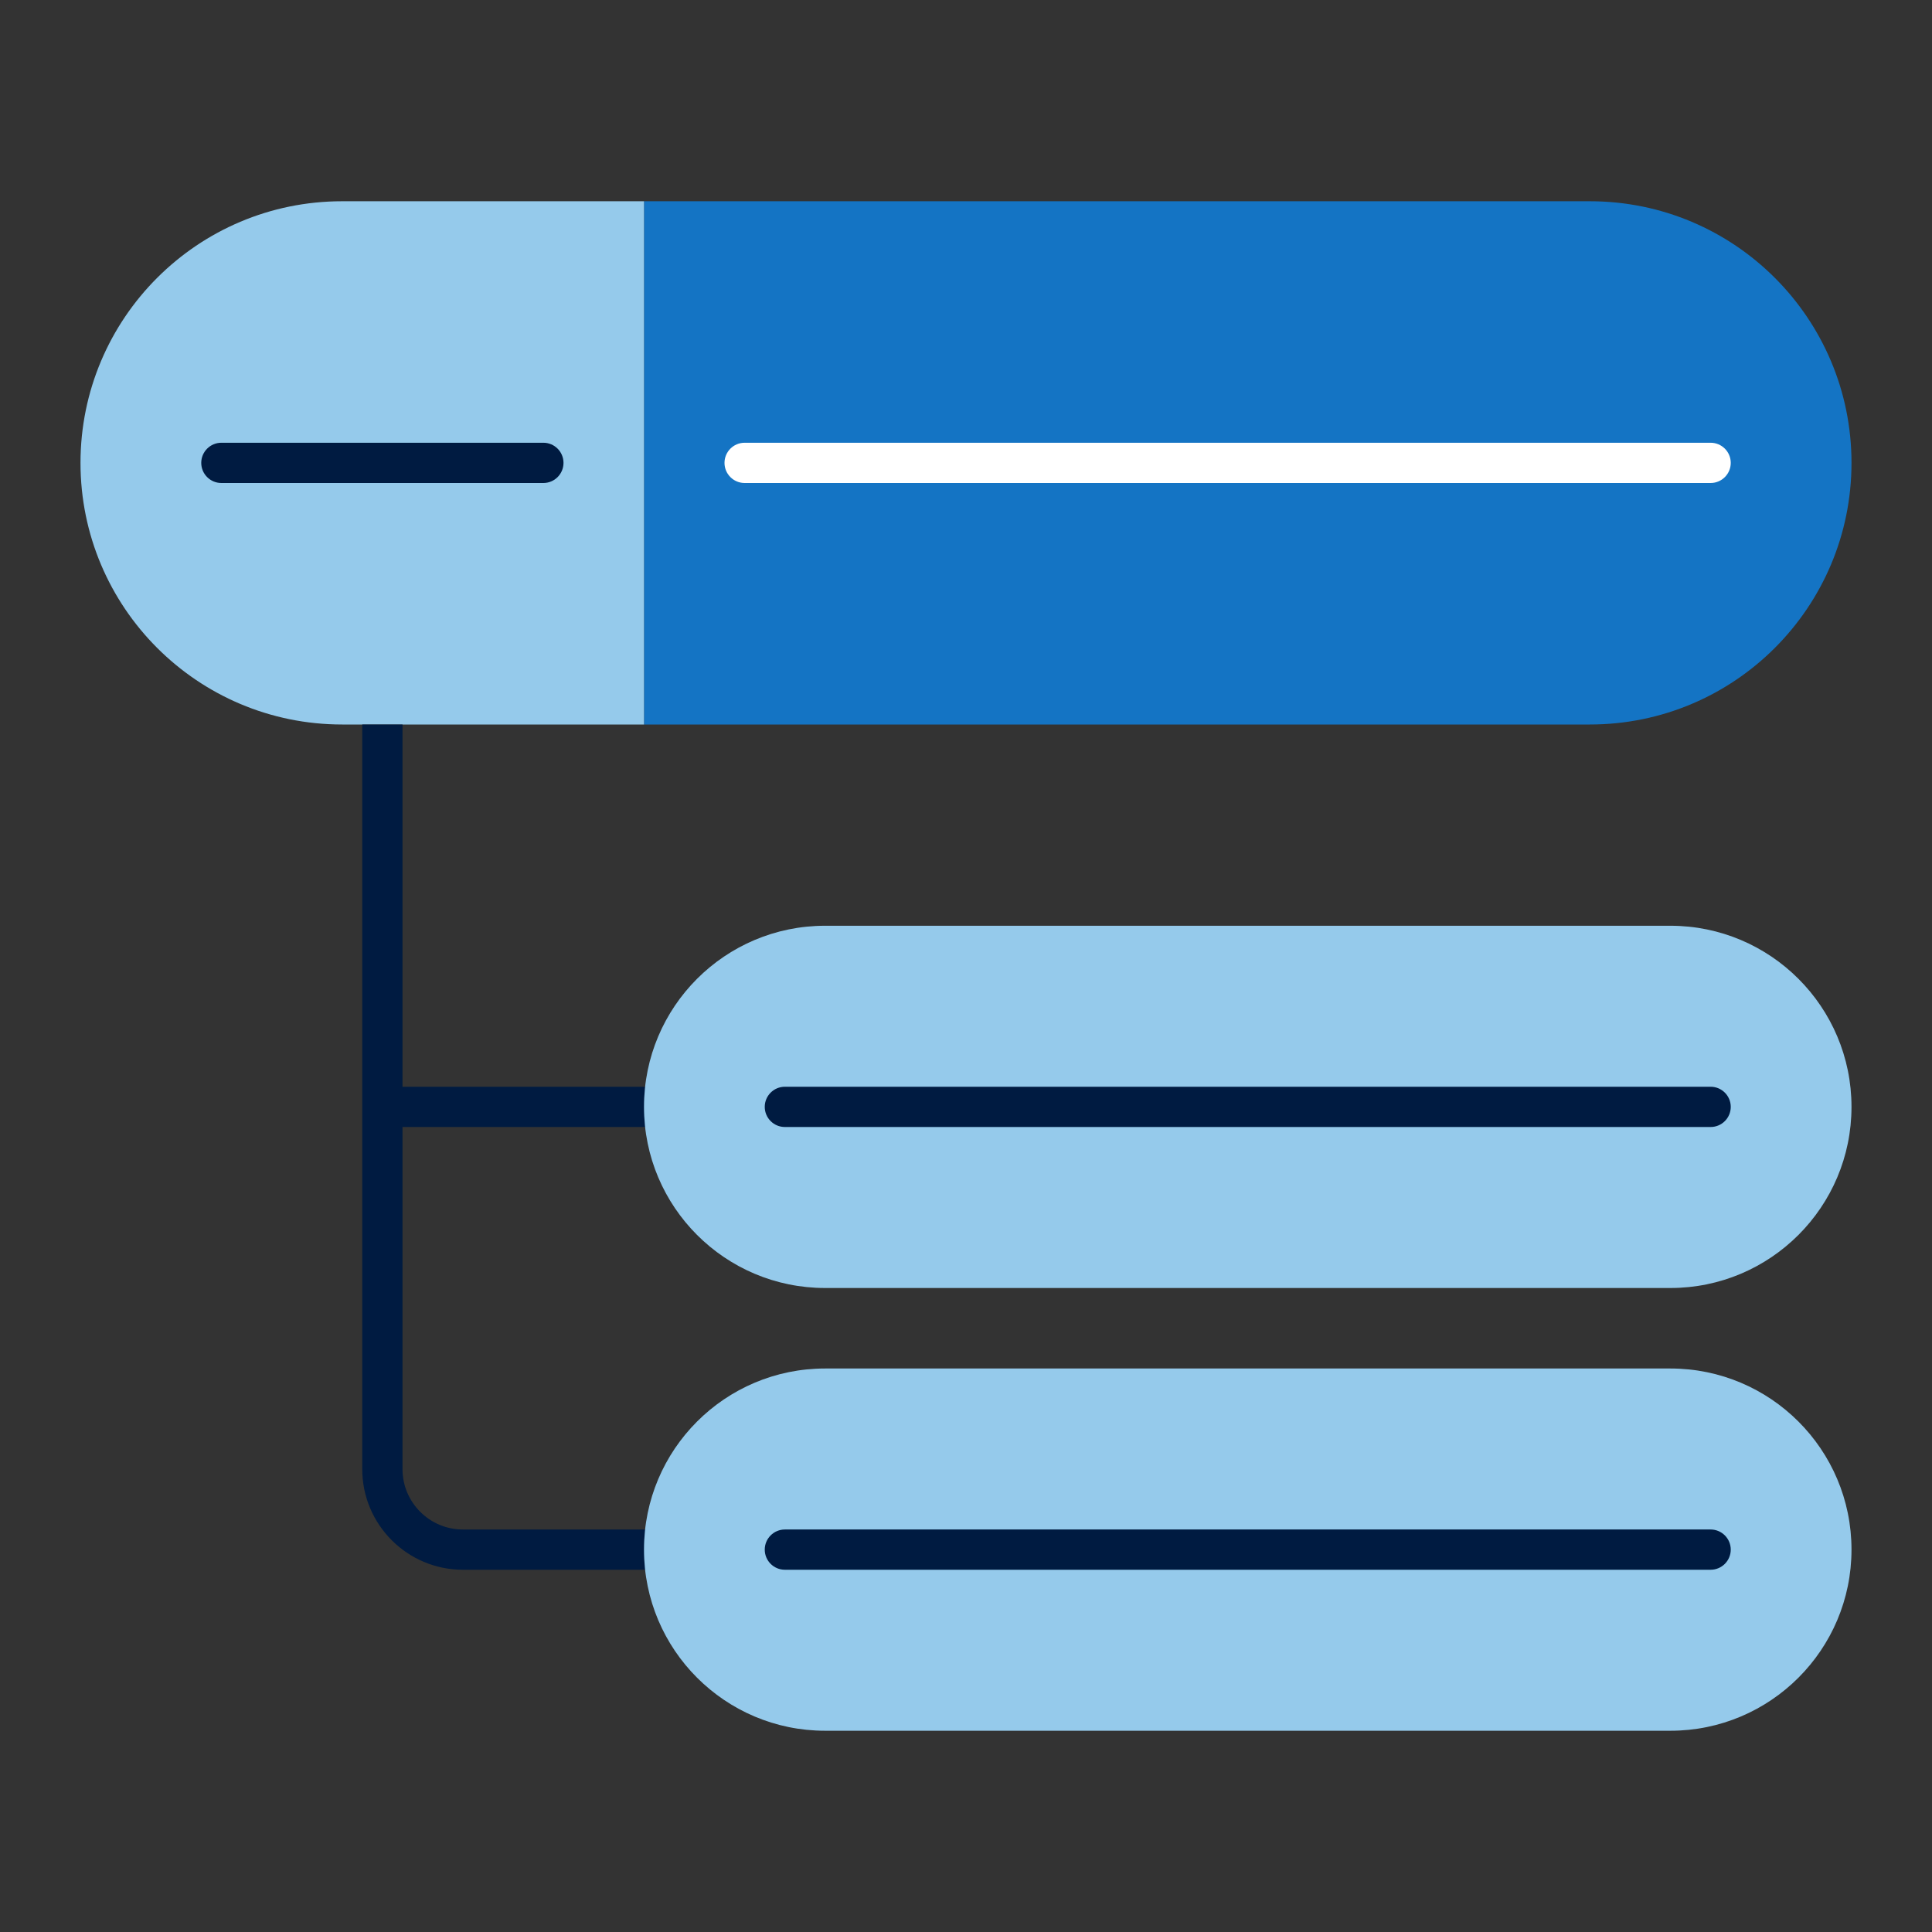
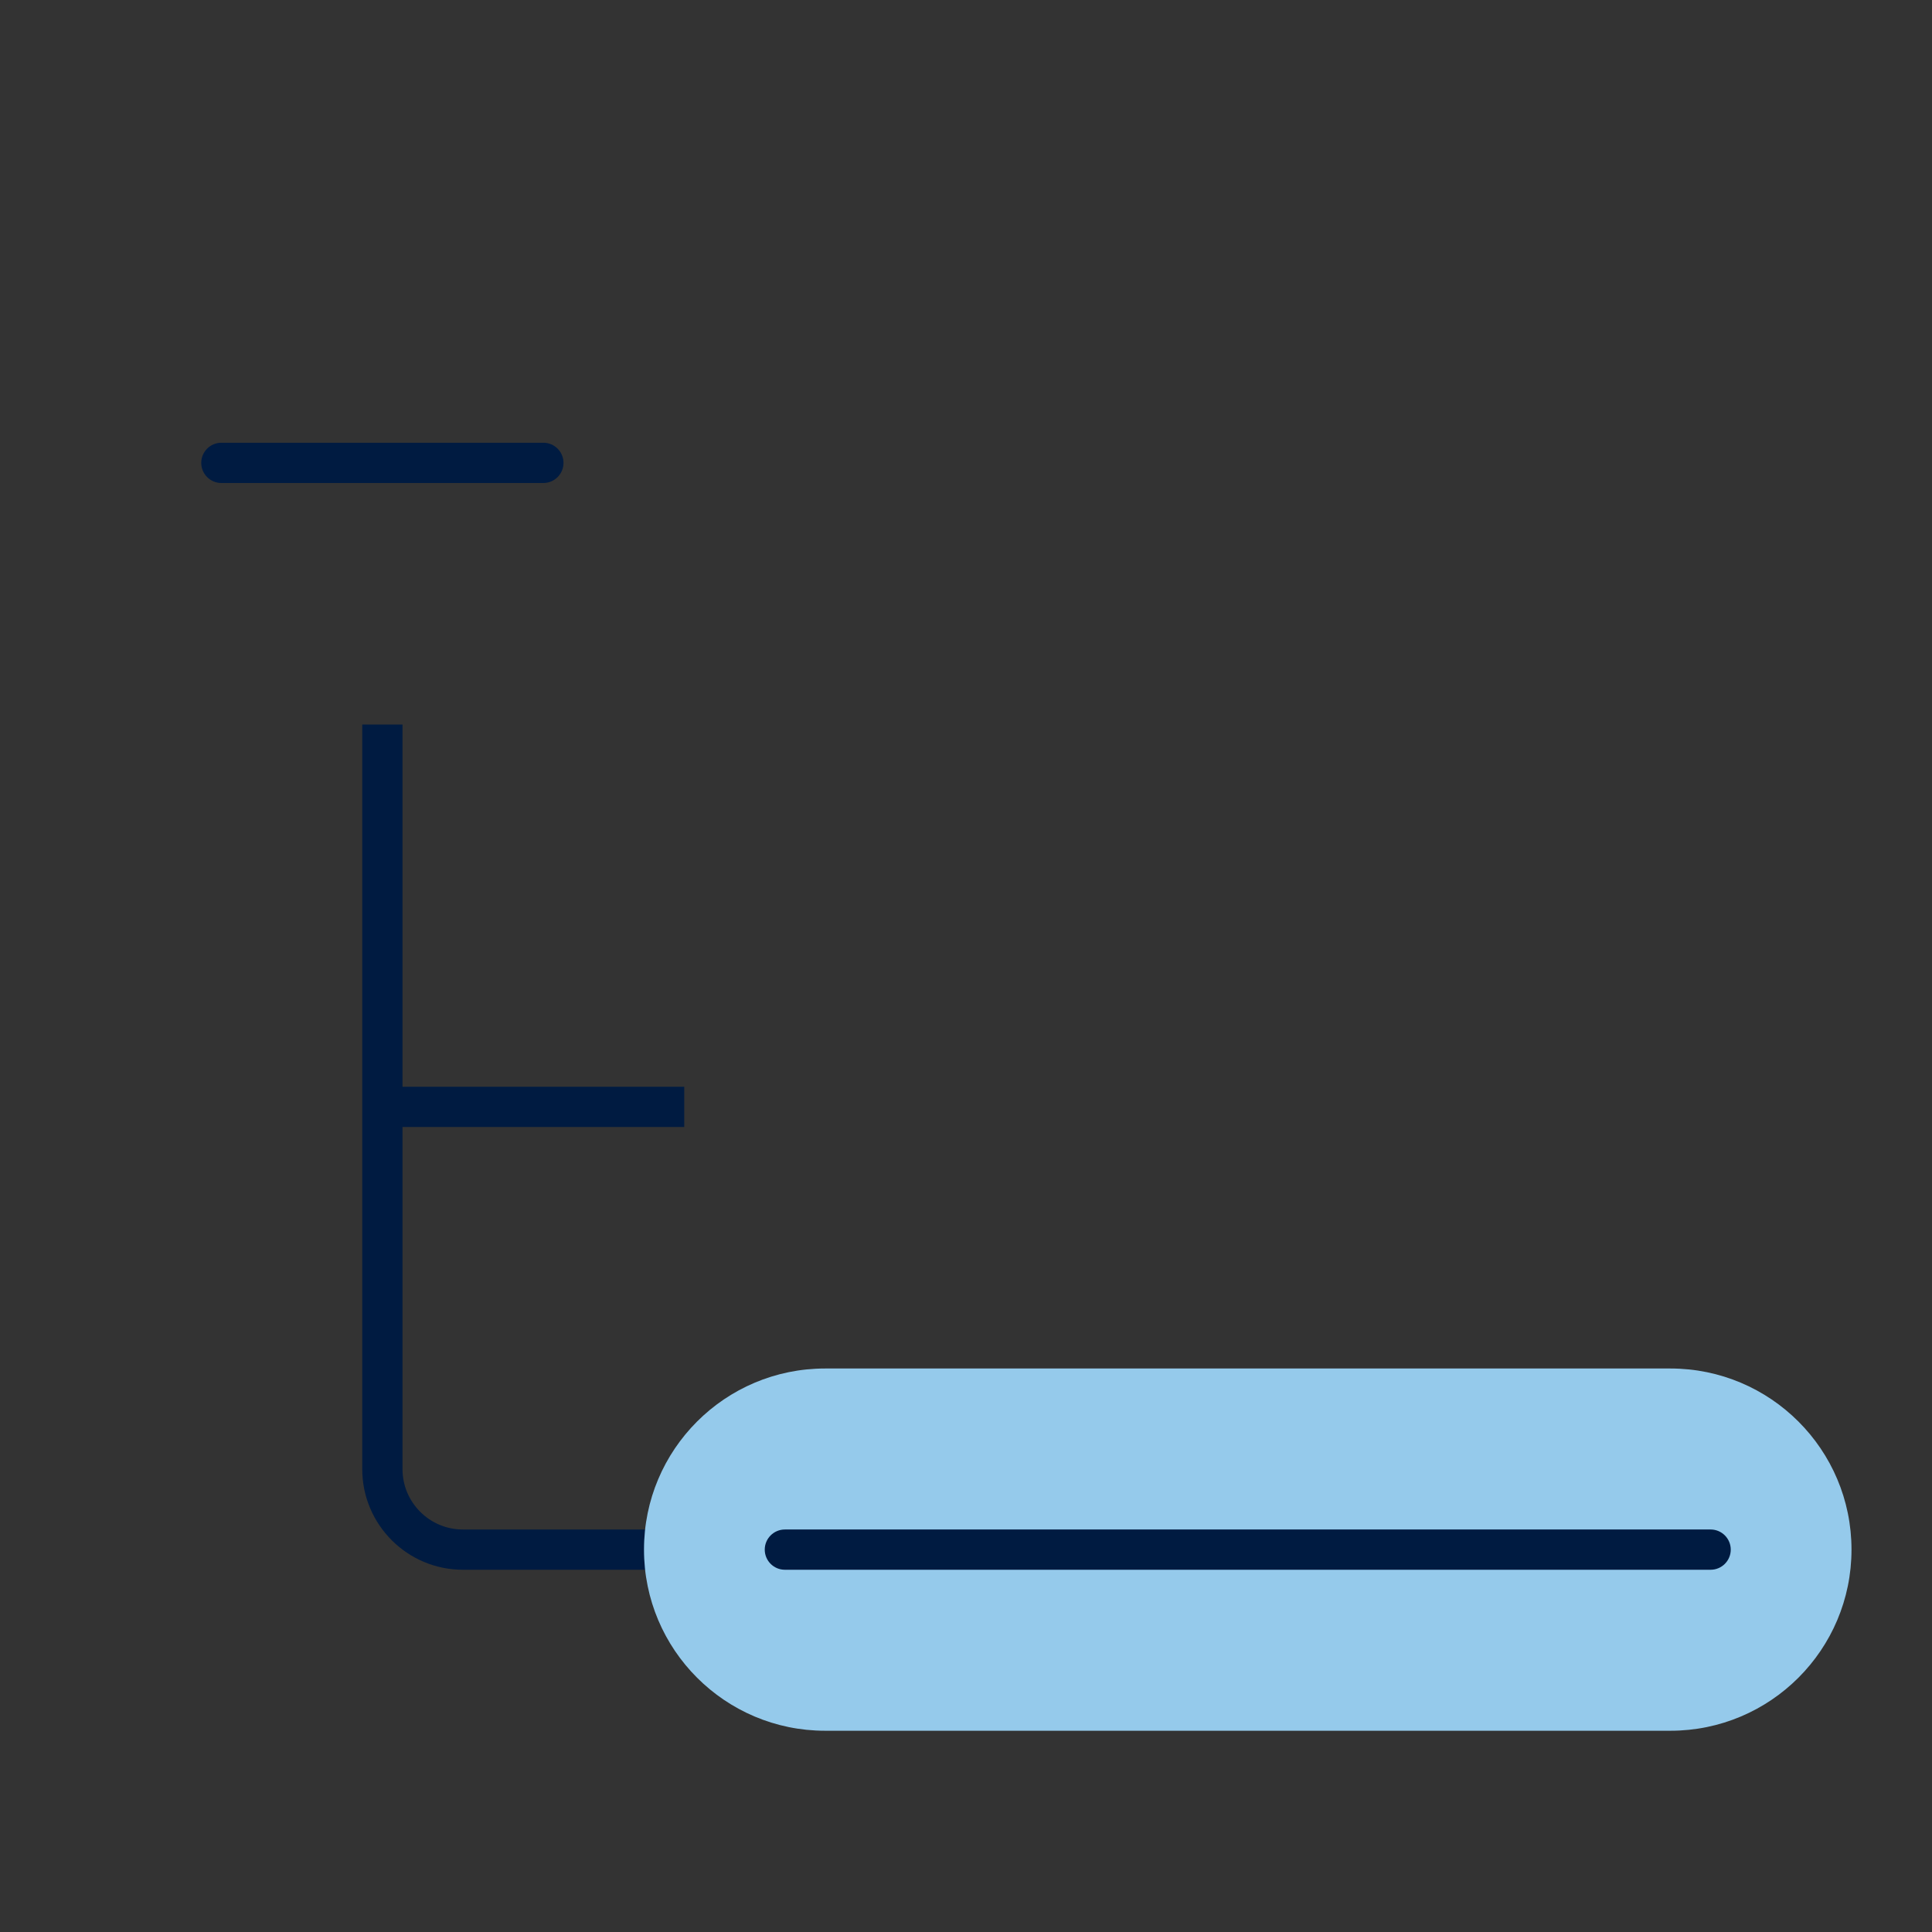
<svg xmlns="http://www.w3.org/2000/svg" id="Icon_export" viewBox="0 0 48 48">
  <rect x="0" y="0" width="48" height="48" fill="#333333" stroke="none" />
-   <path d="m39.5,18c3.59,0,6.5-2.91,6.5-6.5s-2.91-6.5-6.5-6.5h-23.5s0,13.001,0,13.001h23.5Z" style="fill:#1474c4;" />
-   <path d="m8.5,18c-3.59,0-6.5-2.91-6.5-6.5s2.91-6.5,6.5-6.5h7.5s0,13.001,0,13.001h-7.5Z" style="fill:#95caeb;" />
  <path d="m17,28v-1h-7v-9h-1v18.5c0,1.379,1.121,2.5,2.5,2.5h5.5v-1h-5.5c-.827,0-1.5-.673-1.5-1.5v-8.5h7Z" style="fill:#001b41;" />
-   <path d="m42.5,12h-24c-.276,0-.5-.224-.5-.5s.224-.5.5-.5h24c.276,0,.5.224.5.5s-.224.5-.5.5Z" style="fill:#fff;" />
  <path d="m13.5,12H5.5c-.276,0-.5-.224-.5-.5s.224-.5.5-.5h8c.276,0,.5.224.5.5s-.224.5-.5.5Z" style="fill:#001b41;" />
-   <path d="m41.5,32c2.485,0,4.5-2.015,4.5-4.5s-2.015-4.5-4.5-4.5h-21c-2.485,0-4.5,2.015-4.5,4.5s2.015,4.5,4.5,4.5h21Z" style="fill:#95caeb;" />
-   <path d="m42.5,28h-23c-.276,0-.5-.224-.5-.5s.224-.5.5-.5h23c.276,0,.5.224.5.5s-.224.5-.5.5Z" style="fill:#001b41;" />
  <path d="m41.5,43c2.485,0,4.5-2.015,4.5-4.5s-2.015-4.5-4.5-4.5h-21c-2.485,0-4.5,2.015-4.5,4.5s2.015,4.5,4.5,4.5h21Z" style="fill:#95caeb;" />
  <path d="m42.5,39h-23c-.276,0-.5-.224-.5-.5s.224-.5.5-.5h23c.276,0,.5.224.5.5s-.224.5-.5.5Z" style="fill:#001b41;" />
  <rect width="48" height="48" style="fill:none;" />
</svg>